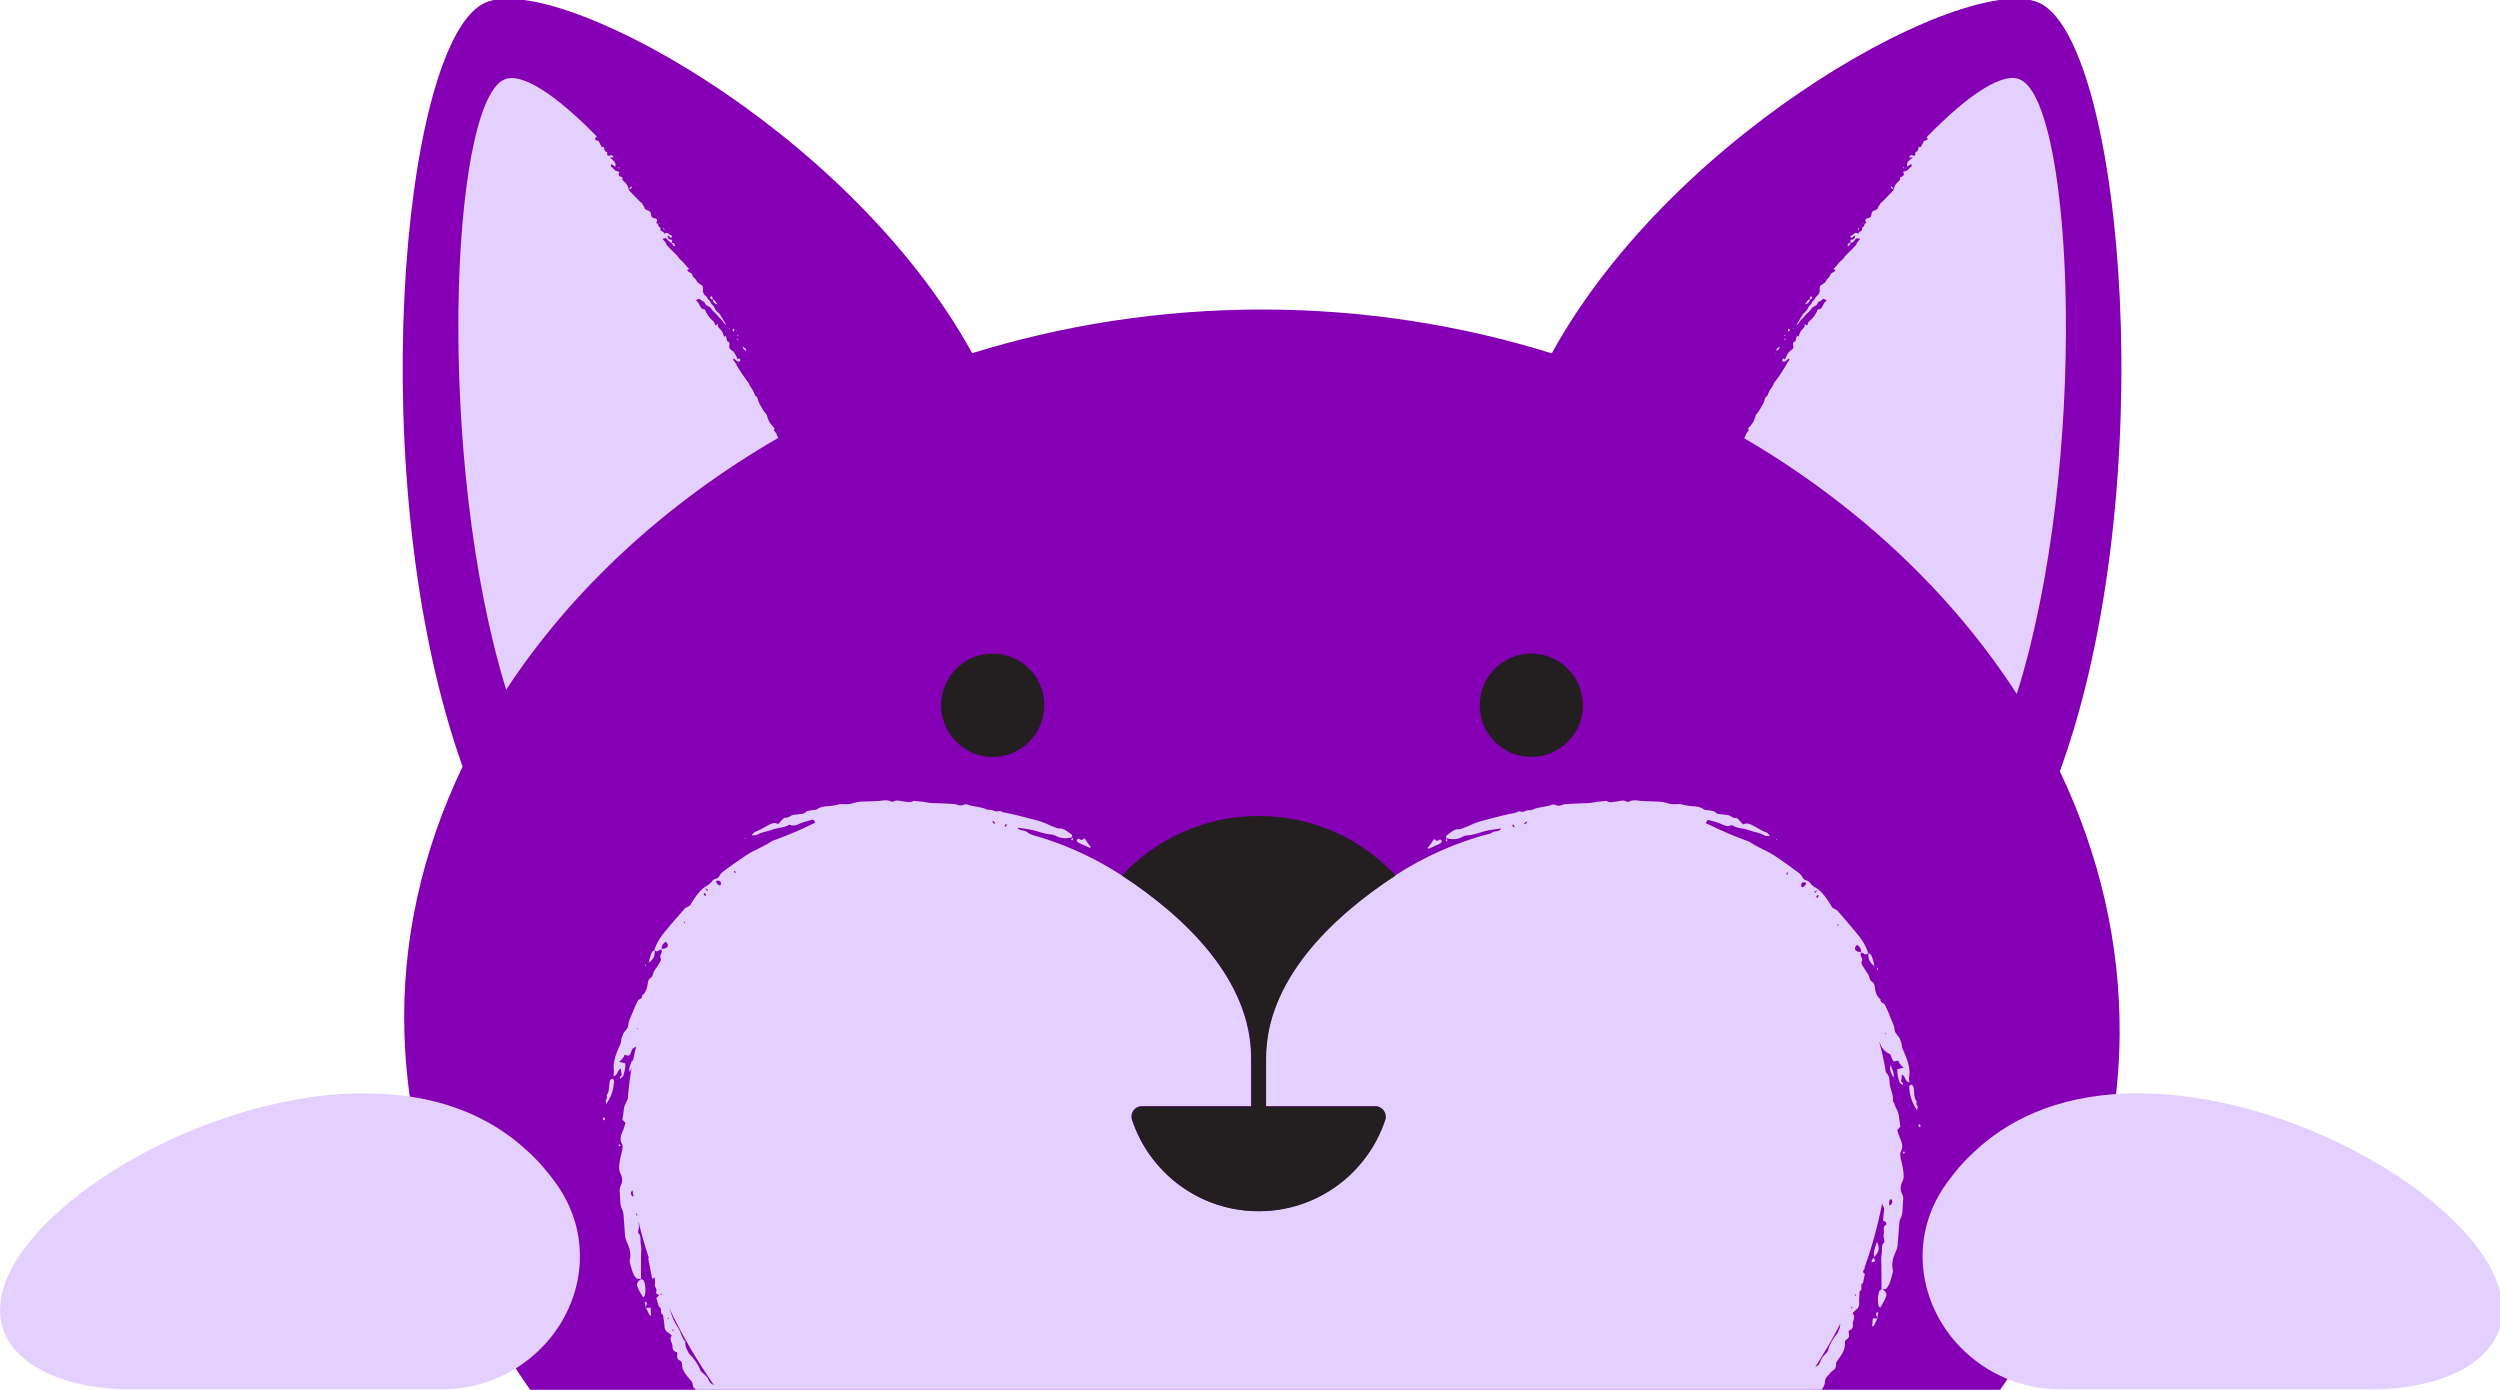
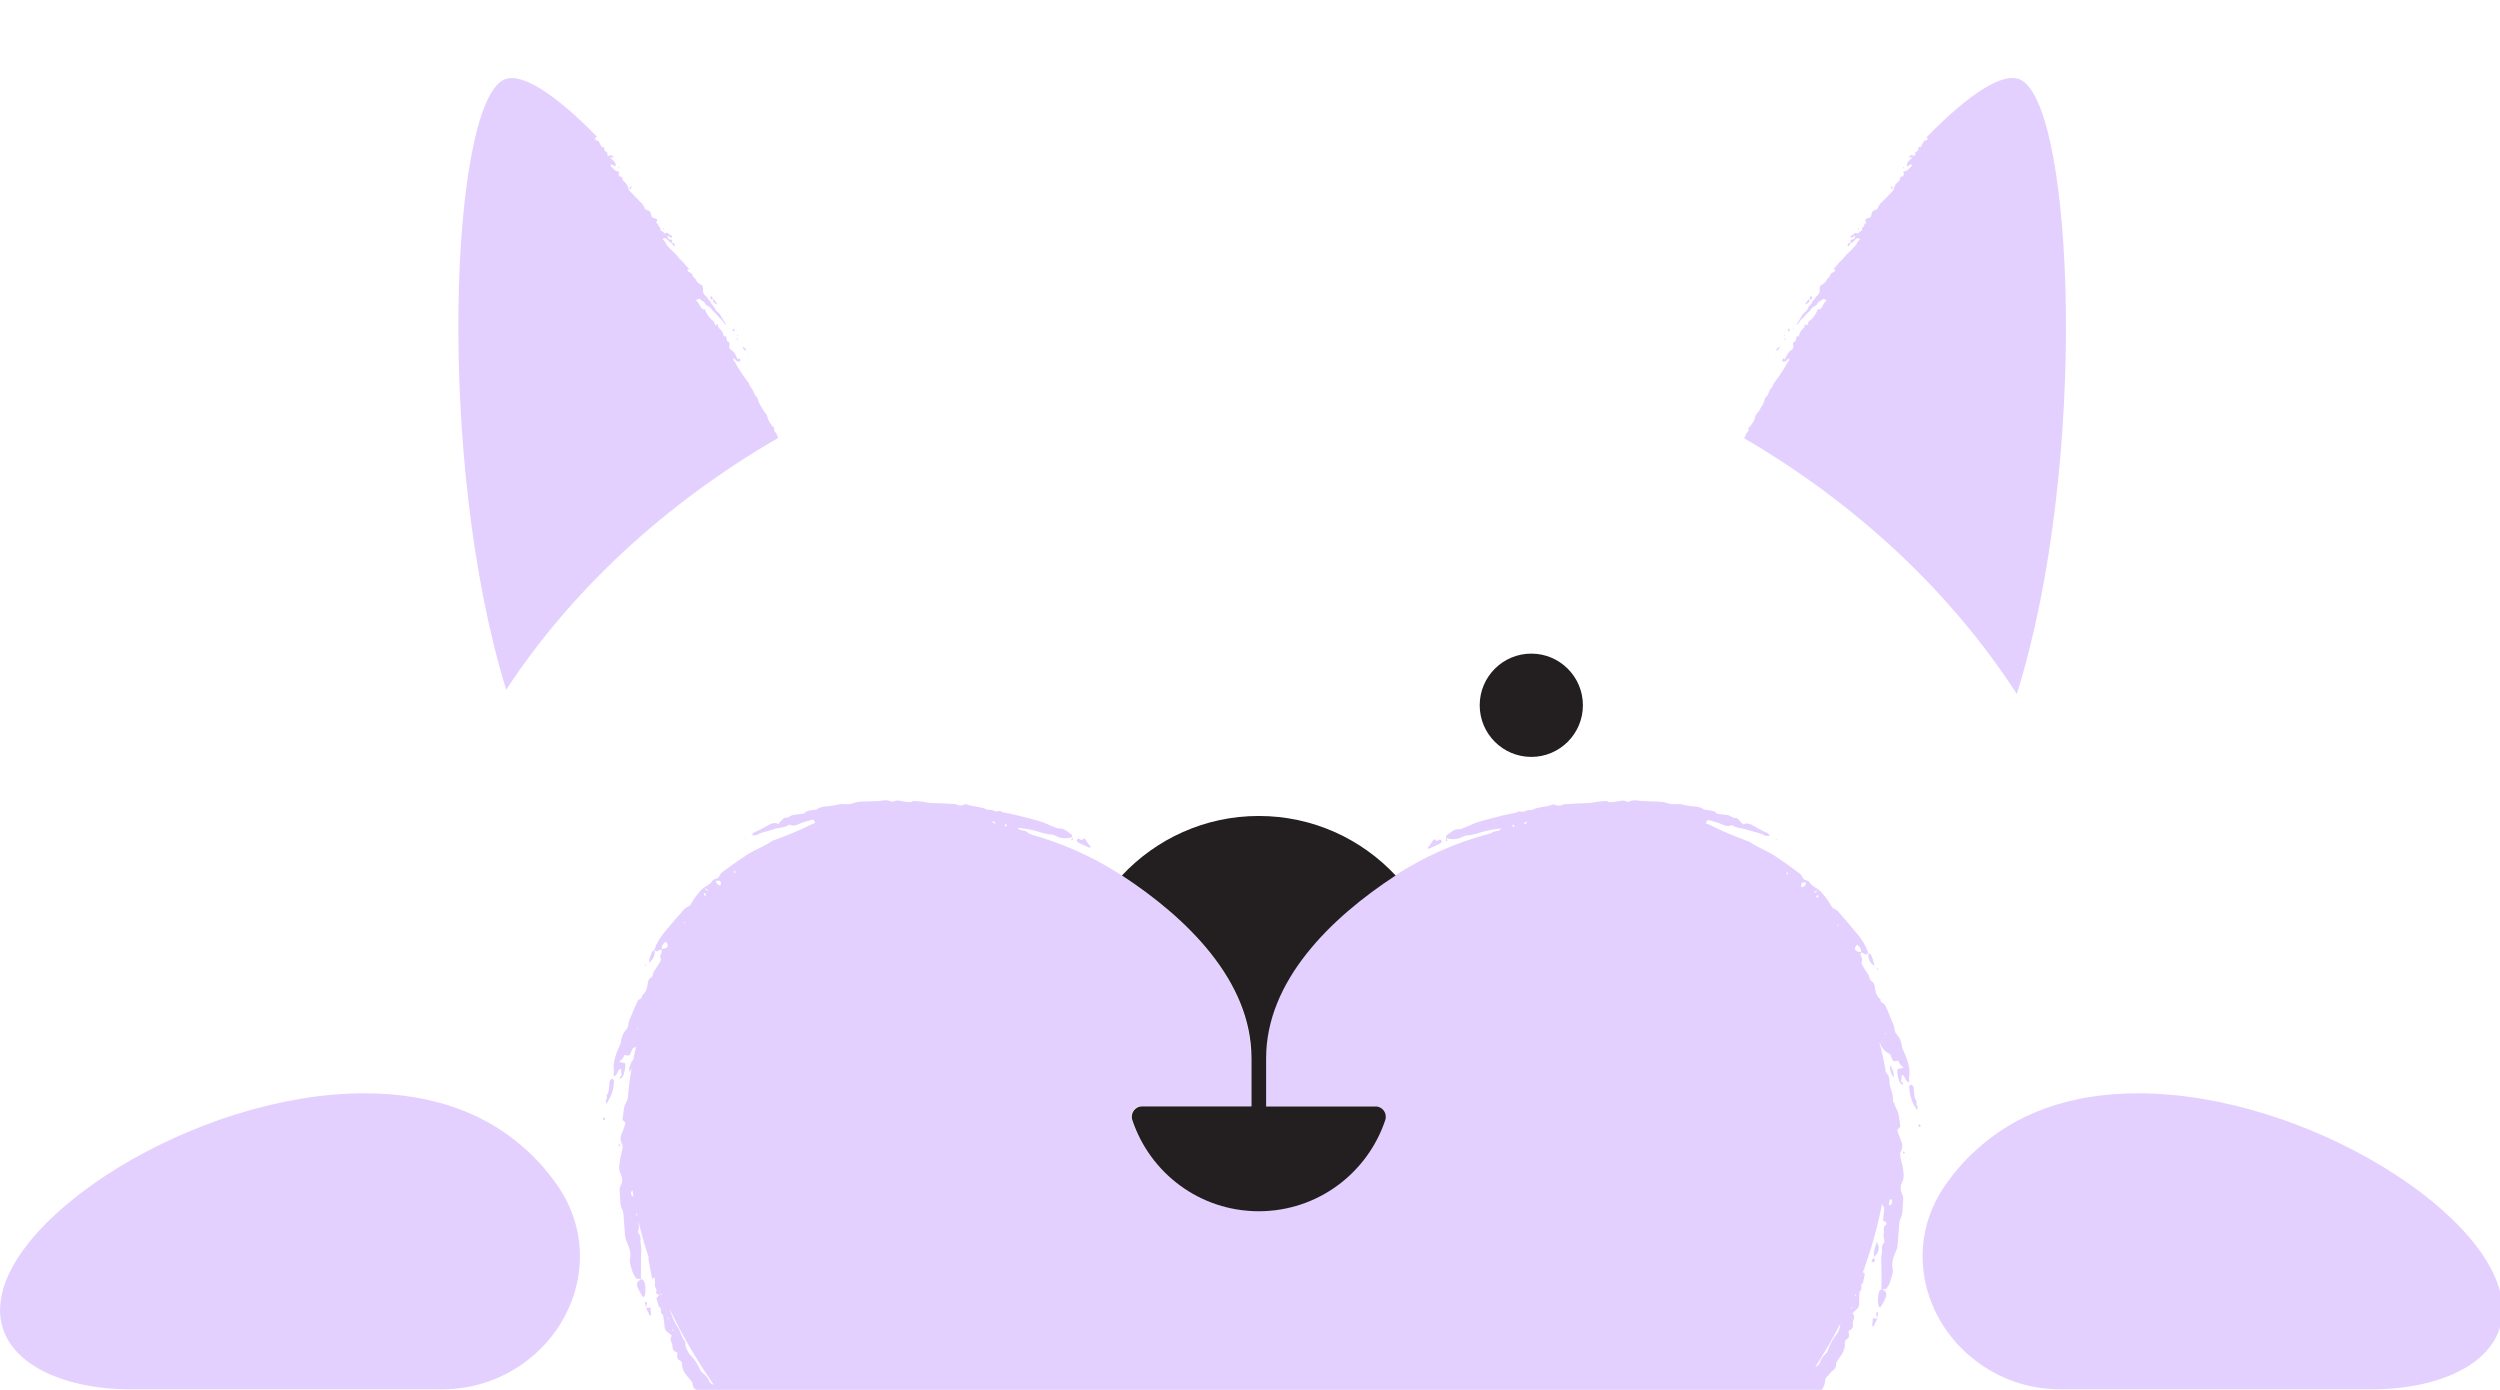
<svg xmlns="http://www.w3.org/2000/svg" width="304" height="169" viewBox="0 0 304 169" fill="none">
  <g clip-path="url(#clip0_6572_4036)">
    <path d="M51.761 139.593C51.761 139.593 51.815 139.665 51.815 139.701C51.815 139.737 51.779 139.773 51.761 139.809C51.743 139.773 51.716 139.737 51.716 139.701C51.716 139.665 51.752 139.629 51.77 139.602L51.761 139.593Z" fill="#8500B5" />
-     <path d="M98.367 50.858C98.43 50.903 98.475 50.939 98.367 50.984H98.385V50.849H98.367V50.858Z" fill="#8500B5" />
-     <path d="M96.384 54.358C96.384 54.358 96.338 54.331 96.366 54.377L96.384 54.358Z" fill="#8500B5" />
-     <path d="M96.735 54.241L96.78 54.268L96.744 54.223L96.726 54.241H96.735Z" fill="#8500B5" />
-     <path d="M248.201 0.463C240.133 -3.905 203.776 15.495 188.695 42.971C177.679 39.534 165.815 37.639 153.465 37.639C141.115 37.639 129.278 39.525 118.217 42.944C103.118 15.477 66.779 -3.905 58.72 0.463C48.741 5.868 44.071 59.042 56.25 93.222C51.364 103.418 48.813 114.445 49.183 125.823C51.175 186.92 131.19 225.422 153.952 223.798C182.015 221.795 257.27 185.26 257.747 125.823C257.837 114.652 255.25 103.816 250.481 93.791C262.913 59.638 258.243 5.904 248.21 0.463H248.201Z" fill="#8500B5" />
    <path d="M218.119 39.903L218.056 39.849C218.056 39.849 218.011 39.912 218.002 39.948C218.002 39.948 218.029 39.975 218.038 39.984L218.128 39.903H218.119ZM217.569 40.291C217.569 40.291 217.569 40.264 217.569 40.255C217.659 40.156 217.695 40.075 217.533 40.003C217.506 39.993 217.479 39.967 217.452 39.948C217.452 40.003 217.452 40.048 217.434 40.093C217.362 40.246 217.434 40.282 217.551 40.291H217.569ZM218.137 39.596L218.119 39.642H218.164L218.137 39.596ZM218.434 39.443H218.362L218.398 39.515L218.434 39.443V39.443ZM217.614 40.364C217.614 40.364 217.614 40.345 217.605 40.336L217.623 40.364H217.614ZM216.956 41.401L217.199 41.157C216.983 41.157 216.974 41.284 216.956 41.401ZM217.154 40.138C217.154 40.138 217.127 40.129 217.118 40.12L217.1 40.174L217.163 40.192C217.163 40.192 217.163 40.156 217.163 40.138H217.154ZM217.082 40.634C217.082 40.634 217.082 40.652 217.082 40.661L217.127 40.616C217.127 40.616 217.091 40.616 217.091 40.634H217.082ZM217.073 40.797C217.073 40.797 217.073 40.733 217.073 40.697C217.037 40.724 216.992 40.742 216.965 40.779C216.956 40.788 216.992 40.842 217.01 40.878C217.037 40.851 217.064 40.824 217.073 40.797ZM230.226 22.912L229.964 22.651C229.829 22.786 229.964 22.84 230.009 22.903C230.054 22.967 230.126 23.021 230.235 22.903L230.226 22.912ZM231.163 21.153V21.189H231.181L231.163 21.153ZM220.381 36.231L220.255 35.996C220.066 36.096 220.039 36.24 220.084 36.411C220.21 36.411 220.309 36.375 220.381 36.231V36.231ZM231.56 20.341C231.56 20.341 231.533 20.314 231.524 20.296L231.397 20.422L231.461 20.476C231.461 20.476 231.524 20.386 231.56 20.341V20.341ZM226.566 27.108C226.566 27.108 226.539 27.081 226.529 27.072L226.475 27.144L226.538 27.198C226.538 27.198 226.566 27.135 226.566 27.108V27.108ZM226.052 27.884C226.061 27.83 226.052 27.767 226.052 27.65C226.007 27.767 225.998 27.821 225.962 27.875C225.925 27.929 225.925 27.965 225.98 27.965C226.007 27.965 226.052 27.92 226.061 27.893L226.052 27.884ZM225.078 29.526C224.772 29.526 224.69 29.59 224.663 29.878C224.663 29.896 224.727 29.924 224.772 29.951L225.078 29.526ZM225.421 27.74C225.421 27.74 225.403 27.713 225.394 27.695L225.376 27.74L225.394 27.794C225.394 27.794 225.43 27.758 225.43 27.74H225.421ZM220.066 36.429C219.967 36.411 219.895 36.429 219.832 36.52C219.714 36.691 219.597 36.853 219.48 37.025C219.786 36.944 220.039 36.79 220.066 36.429V36.429ZM245.767 9.729C243.694 8.601 239.393 11.426 234.273 16.686C234.273 16.686 234.291 16.695 234.291 16.704C234.336 16.768 234.381 16.831 234.426 16.903C234.345 16.966 234.282 17.038 234.21 17.065C234.12 17.11 234.021 17.119 233.922 17.147C233.922 17.255 233.922 17.246 233.804 17.426C233.714 17.58 233.642 17.751 233.597 17.85C233.453 17.95 233.345 17.805 233.263 17.932C233.318 18.208 233.191 18.41 232.885 18.536C232.885 18.59 232.912 18.653 232.912 18.717C232.912 18.87 232.822 18.96 232.696 18.942C232.632 18.933 232.578 18.888 232.524 18.879C232.326 18.834 232.209 18.933 232.137 19.141H232.596C232.389 19.321 232.209 19.439 232.083 19.592C231.947 19.763 231.803 19.953 231.92 20.251C232.028 20.178 232.119 20.133 232.191 20.07C232.272 19.998 232.362 19.989 232.461 19.998V19.98L232.479 19.998C232.479 19.998 232.47 19.998 232.461 19.998C232.461 20.097 232.461 20.251 232.416 20.269C232.155 20.395 232.065 20.72 231.767 20.783C231.641 20.81 231.515 20.873 231.379 20.927C231.614 21.09 231.488 21.252 231.424 21.415C231.388 21.433 231.352 21.442 231.307 21.46C231.064 21.523 231.046 21.523 231.046 21.767C231.046 21.866 231.01 21.911 230.947 21.965C230.64 22.245 230.361 22.534 230.298 22.976C230.28 23.084 230.18 23.192 230.099 23.282C229.676 23.734 229.243 24.167 228.819 24.609C228.567 24.672 228.621 24.997 228.396 25.096C228.405 25.421 228.161 25.493 227.936 25.592C227.846 25.628 227.728 25.628 227.701 25.755L227.719 25.737C227.611 25.791 227.602 25.89 227.584 25.998C227.521 26.413 227.458 26.468 227.016 26.567C226.881 26.594 226.8 26.711 226.836 26.847C226.863 26.946 226.908 27.036 226.944 27.126C226.944 27.126 226.962 27.126 226.971 27.126L226.953 27.144C226.854 27.144 226.737 27.153 226.728 27.262C226.701 27.469 226.62 27.605 226.43 27.686C226.421 27.686 226.43 27.749 226.43 27.785C226.484 27.938 226.385 28.02 226.295 28.101C226.196 28.182 225.998 28.155 226.016 28.363C226.016 28.372 225.935 28.417 225.907 28.399C225.673 28.236 225.493 28.335 225.34 28.525L225.322 28.543L225.34 28.525L224.988 28.723C225.033 28.904 225.141 28.949 225.267 28.868C225.34 28.823 225.403 28.741 225.457 28.669L225.475 28.651V28.669C225.574 28.678 225.583 28.769 225.556 28.841C225.502 29.003 225.394 29.111 225.213 29.157V29.175C225.177 29.102 225.132 29.093 225.087 29.175C224.97 29.319 224.97 29.337 225.087 29.545C225.439 29.481 225.529 29.093 225.817 28.958L226.196 29.048C226.034 29.274 225.79 29.436 225.718 29.734C225.7 29.824 225.583 29.887 225.52 29.969C225.096 30.492 224.519 30.862 224.15 31.439C224.105 31.503 224.032 31.557 223.969 31.611C223.582 31.927 223.329 32.351 222.942 32.73L223.185 32.829C223.149 32.901 223.122 32.982 223.059 33.028C222.924 33.118 222.752 33.163 222.644 33.28C222.527 33.407 222.527 33.632 222.374 33.758C222.293 33.822 222.22 33.894 222.157 33.975C222.076 34.092 222.013 34.219 221.941 34.336C221.734 34.489 221.517 34.643 221.319 34.778C221.301 34.977 221.247 35.148 221.274 35.301C221.301 35.437 221.256 35.536 221.202 35.653C221.139 35.807 221.049 35.915 220.904 36.023C220.751 36.132 220.697 36.393 220.544 36.502C220.345 36.637 220.345 36.853 220.201 36.998C220.057 37.151 219.913 37.296 219.841 37.494C219.75 37.711 219.588 37.873 219.417 38.026C219.354 38.081 219.273 38.117 219.237 38.189C218.975 38.613 218.714 39.046 218.461 39.479C218.588 39.47 218.66 39.389 218.723 39.29C218.84 39.127 218.939 38.92 219.101 38.803C219.345 38.631 219.471 38.36 219.687 38.171C219.904 37.981 220.111 37.783 220.273 37.53C220.372 37.368 220.58 37.269 220.76 37.169C220.832 37.133 220.895 37.124 220.931 37.034C220.985 36.908 221.076 36.79 221.157 36.673C221.418 36.673 221.508 36.402 221.761 36.339L222.13 36.529C221.887 36.7 221.752 36.953 221.625 37.214C221.562 37.341 221.481 37.476 221.373 37.557C221.283 37.62 221.148 37.611 221.04 37.629C220.823 38.207 220.49 38.676 220.03 39.046C219.922 39.127 219.868 39.227 219.841 39.353C219.823 39.425 219.786 39.497 219.75 39.587L219.435 39.398C219.516 39.669 219.408 39.813 219.246 39.967C219.02 40.174 218.831 40.427 218.777 40.752C218.768 40.824 218.696 40.887 218.651 40.968L218.506 40.797C218.443 41.04 218.389 41.266 218.326 41.491C218.047 41.627 217.975 41.699 218.056 41.997C218.128 42.276 218.011 42.466 217.821 42.574C217.47 42.782 217.325 43.107 217.172 43.44C217.127 43.531 217.091 43.621 217.046 43.711L216.893 43.576C216.749 43.657 216.694 43.774 216.739 43.937C216.965 44.036 217.145 43.955 217.289 43.783C217.371 43.684 217.443 43.603 217.578 43.621C217.578 43.621 217.578 43.612 217.578 43.603H217.596C217.596 43.603 217.596 43.621 217.578 43.621C217.578 43.702 217.596 43.801 217.551 43.837C217.298 44.09 217.19 44.433 217.001 44.722C216.64 45.281 216.289 45.832 215.883 46.355C215.82 46.436 215.748 46.517 215.703 46.608C215.604 46.806 215.541 47.023 215.378 47.203C215.216 47.384 215.135 47.627 215.027 47.844C214.973 47.952 214.955 48.133 214.864 48.169C214.594 48.304 214.621 48.566 214.531 48.773C214.468 48.908 214.441 49.053 214.36 49.17C214.098 49.558 213.936 50.009 213.593 50.343C213.521 50.406 213.476 50.515 213.458 50.614C213.332 51.209 212.998 51.67 212.584 52.067C212.566 52.193 212.71 52.31 212.584 52.428C212.485 52.518 212.412 52.635 212.331 52.743C212.295 52.951 212.196 53.122 212.088 53.285C225.844 61.334 237.266 72.044 245.244 84.388C254.015 56.443 252.203 13.212 245.785 9.738L245.767 9.729ZM216.92 41.455L216.848 41.482L216.893 41.528L216.911 41.455H216.92ZM216.226 44.623C216.226 44.623 216.262 44.586 216.271 44.568C216.271 44.568 216.253 44.55 216.235 44.532L216.208 44.577L216.226 44.623V44.623ZM215.901 42.926C215.901 42.926 215.874 42.908 215.865 42.89C215.856 42.917 215.838 42.953 215.838 42.98C215.838 42.989 215.865 43.007 215.874 43.016C215.883 42.989 215.901 42.953 215.901 42.926ZM216.099 42.637C216.226 42.493 216.415 42.376 216.424 42.132C216.108 42.349 216.099 42.349 216 42.538C215.991 42.556 216.018 42.61 216.045 42.637C216.045 42.646 216.09 42.655 216.099 42.637V42.637Z" fill="#E3D0FF" />
    <path d="M88.595 39.605L88.568 39.642H88.613L88.595 39.605V39.605ZM88.739 39.948C88.739 39.948 88.703 39.885 88.685 39.849L88.622 39.903L88.712 39.984C88.712 39.984 88.748 39.957 88.748 39.948H88.739ZM89.127 40.336C89.127 40.336 89.127 40.354 89.118 40.363L89.136 40.336H89.127ZM88.37 39.461H88.298L88.334 39.515L88.37 39.461ZM89.163 40.291C89.289 40.291 89.361 40.246 89.28 40.093C89.262 40.057 89.262 40.002 89.262 39.948C89.235 39.966 89.208 39.984 89.181 40.002C89.019 40.066 89.064 40.156 89.145 40.255C89.145 40.255 89.145 40.282 89.145 40.291H89.163ZM81.96 29.96C82.005 29.924 82.068 29.905 82.068 29.887C82.032 29.599 81.96 29.535 81.654 29.535L81.96 29.96ZM86.648 36.411C86.693 36.249 86.666 36.104 86.477 35.996L86.35 36.231C86.422 36.375 86.522 36.42 86.648 36.411ZM87.252 37.025C87.135 36.853 87.017 36.691 86.9 36.52C86.837 36.429 86.765 36.402 86.666 36.429C86.702 36.79 86.945 36.944 87.252 37.025V37.025ZM89.875 41.482L89.803 41.455L89.821 41.527L89.866 41.482H89.875ZM89.776 40.788C89.776 40.788 89.704 40.733 89.668 40.706C89.668 40.742 89.65 40.779 89.668 40.806C89.668 40.842 89.713 40.86 89.731 40.887C89.749 40.851 89.785 40.806 89.776 40.788ZM90.686 42.637C90.686 42.637 90.741 42.556 90.731 42.538C90.632 42.358 90.632 42.358 90.308 42.132C90.308 42.385 90.497 42.493 90.632 42.637C90.632 42.637 90.677 42.637 90.686 42.637ZM80.761 27.965C80.815 27.965 80.815 27.929 80.779 27.875C80.743 27.83 80.734 27.767 80.689 27.65C80.689 27.767 80.671 27.83 80.689 27.884C80.689 27.911 80.743 27.965 80.77 27.956L80.761 27.965ZM90.894 42.98C90.894 42.98 90.876 42.917 90.867 42.89C90.858 42.899 90.831 42.917 90.831 42.926C90.831 42.962 90.849 42.989 90.858 43.016C90.867 43.007 90.894 42.989 90.894 42.98ZM89.533 41.166L89.776 41.41C89.758 41.302 89.749 41.175 89.533 41.166ZM89.614 40.129C89.614 40.129 89.578 40.129 89.578 40.147C89.578 40.165 89.578 40.183 89.578 40.201L89.641 40.183L89.623 40.129H89.614ZM89.659 40.67C89.659 40.67 89.659 40.652 89.659 40.643C89.659 40.643 89.632 40.634 89.623 40.625L89.668 40.67H89.659ZM81.365 27.758L81.347 27.713C81.347 27.713 81.311 27.74 81.32 27.758C81.32 27.776 81.347 27.794 81.356 27.812L81.374 27.758H81.365ZM94.419 52.734C94.337 52.626 94.265 52.509 94.166 52.419C94.04 52.292 94.184 52.184 94.166 52.058C93.751 51.661 93.418 51.2 93.292 50.605C93.274 50.506 93.22 50.397 93.156 50.334C92.814 50 92.652 49.549 92.39 49.161C92.309 49.044 92.282 48.89 92.219 48.764C92.12 48.557 92.156 48.286 91.885 48.16C91.795 48.114 91.786 47.943 91.723 47.835C91.615 47.618 91.534 47.365 91.372 47.194C91.209 47.014 91.146 46.806 91.047 46.599C91.002 46.508 90.93 46.427 90.867 46.346C90.461 45.822 90.1 45.272 89.749 44.713C89.56 44.424 89.451 44.081 89.199 43.828C89.154 43.783 89.172 43.684 89.172 43.612C89.172 43.612 89.172 43.612 89.154 43.612H89.172C89.307 43.594 89.379 43.675 89.46 43.774C89.605 43.946 89.785 44.027 90.01 43.928C90.055 43.765 90.001 43.648 89.857 43.567L89.704 43.702C89.659 43.612 89.614 43.522 89.578 43.431C89.424 43.097 89.28 42.764 88.929 42.565C88.739 42.457 88.622 42.267 88.694 41.988C88.766 41.69 88.694 41.618 88.424 41.482L88.243 40.788L88.099 40.959C88.045 40.869 87.982 40.815 87.973 40.742C87.919 40.418 87.73 40.174 87.504 39.957C87.342 39.804 87.225 39.651 87.315 39.389L86.999 39.578C86.963 39.488 86.918 39.416 86.909 39.344C86.882 39.218 86.828 39.127 86.72 39.037C86.26 38.667 85.927 38.198 85.71 37.62C85.611 37.602 85.467 37.62 85.377 37.548C85.269 37.467 85.188 37.332 85.124 37.205C84.998 36.944 84.863 36.7 84.62 36.52L84.989 36.33C85.242 36.393 85.332 36.673 85.593 36.664C85.665 36.781 85.755 36.898 85.819 37.025C85.855 37.115 85.918 37.115 85.99 37.16C86.17 37.25 86.377 37.359 86.477 37.521C86.639 37.774 86.846 37.963 87.062 38.162C87.279 38.36 87.405 38.622 87.648 38.793C87.811 38.911 87.901 39.109 88.027 39.281C88.099 39.371 88.162 39.461 88.288 39.47C88.027 39.037 87.775 38.604 87.513 38.18C87.468 38.117 87.387 38.072 87.333 38.017C87.162 37.864 86.999 37.711 86.909 37.485C86.828 37.286 86.693 37.142 86.549 36.989C86.413 36.844 86.404 36.628 86.206 36.492C86.053 36.384 85.999 36.123 85.846 36.014C85.701 35.915 85.611 35.807 85.548 35.644C85.503 35.527 85.458 35.437 85.476 35.292C85.503 35.139 85.458 34.968 85.431 34.769L84.809 34.327C84.737 34.209 84.674 34.083 84.593 33.966C84.538 33.885 84.457 33.812 84.376 33.749C84.214 33.623 84.223 33.407 84.106 33.271C83.998 33.154 83.817 33.118 83.691 33.019C83.628 32.973 83.601 32.892 83.565 32.82L83.808 32.721C83.412 32.351 83.159 31.918 82.781 31.602C82.717 31.548 82.645 31.503 82.6 31.43C82.231 30.862 81.654 30.483 81.23 29.96C81.167 29.878 81.05 29.815 81.032 29.725C80.969 29.427 80.716 29.265 80.554 29.039L80.933 28.949C81.221 29.084 81.32 29.472 81.663 29.535C81.78 29.328 81.78 29.31 81.663 29.166C81.618 29.093 81.573 29.102 81.519 29.166V29.148C81.356 29.111 81.248 28.994 81.194 28.832C81.167 28.759 81.176 28.669 81.284 28.66V28.642V28.66C81.347 28.732 81.401 28.814 81.473 28.859C81.6 28.94 81.699 28.895 81.753 28.714L81.401 28.516L81.419 28.534L81.401 28.516C81.248 28.326 81.068 28.236 80.833 28.398C80.815 28.408 80.725 28.372 80.725 28.362C80.743 28.155 80.545 28.182 80.446 28.101C80.356 28.02 80.256 27.938 80.311 27.785C80.32 27.758 80.32 27.695 80.311 27.686C80.121 27.605 80.04 27.46 80.013 27.262C79.995 27.162 79.887 27.135 79.788 27.135H79.761C79.761 27.135 79.779 27.135 79.788 27.135C79.824 27.045 79.869 26.955 79.896 26.856C79.932 26.72 79.851 26.612 79.716 26.576C79.274 26.477 79.211 26.422 79.148 26.007C79.13 25.899 79.121 25.8 79.012 25.746L79.03 25.764C79.003 25.637 78.886 25.637 78.796 25.601C78.571 25.502 78.318 25.43 78.336 25.105C78.12 25.015 78.165 24.681 77.913 24.618C77.489 24.176 77.056 23.733 76.632 23.291C76.551 23.201 76.452 23.093 76.434 22.985C76.371 22.542 76.092 22.245 75.785 21.974C75.722 21.92 75.686 21.875 75.686 21.775C75.686 21.532 75.668 21.532 75.424 21.469C75.388 21.46 75.352 21.442 75.307 21.424C75.253 21.261 75.127 21.09 75.352 20.936C75.217 20.882 75.1 20.819 74.965 20.792C74.667 20.72 74.577 20.395 74.316 20.278C74.271 20.259 74.28 20.106 74.271 20.007C74.271 20.007 74.262 20.007 74.253 20.007L74.271 19.989V20.007C74.37 19.998 74.46 20.007 74.541 20.079C74.613 20.142 74.703 20.187 74.811 20.259C74.938 19.962 74.793 19.772 74.658 19.601C74.532 19.447 74.361 19.33 74.144 19.15H74.604C74.532 18.933 74.415 18.843 74.217 18.888C74.153 18.897 74.099 18.942 74.045 18.951C73.919 18.969 73.829 18.879 73.829 18.726C73.829 18.662 73.847 18.608 73.856 18.545C73.549 18.425 73.423 18.223 73.477 17.941C73.396 17.814 73.288 17.959 73.144 17.859C73.099 17.76 73.027 17.589 72.936 17.435C72.828 17.255 72.819 17.264 72.819 17.155C72.729 17.128 72.621 17.119 72.531 17.074C72.459 17.038 72.396 16.975 72.314 16.912C72.359 16.84 72.405 16.776 72.45 16.713C72.495 16.659 72.549 16.632 72.594 16.623C67.51 11.408 63.237 8.619 61.172 9.738C54.79 13.194 52.96 55.911 61.551 83.874C69.511 71.728 80.933 61.18 94.644 53.24C94.545 53.086 94.455 52.924 94.428 52.743L94.419 52.734ZM80.256 27.153L80.202 27.081C80.202 27.081 80.166 27.108 80.166 27.117C80.166 27.153 80.184 27.18 80.193 27.207L80.256 27.153V27.153ZM75.569 21.153L75.551 21.18H75.587V21.153H75.569ZM76.723 22.912C76.768 22.849 76.903 22.795 76.768 22.66C76.678 22.75 76.587 22.831 76.506 22.921C76.606 23.03 76.678 22.985 76.732 22.921L76.723 22.912ZM75.325 20.431L75.199 20.305C75.199 20.305 75.154 20.341 75.163 20.35C75.19 20.395 75.226 20.44 75.262 20.485L75.325 20.431Z" fill="#E3D0FF" />
    <path d="M78.561 159.047C78.634 159.209 78.697 159.372 78.796 159.516C78.904 159.67 78.877 159.949 79.183 159.976C79.156 159.643 79.129 159.327 79.102 159.002L78.561 159.047V159.047ZM98.628 181.993C98.412 181.777 98.124 181.768 97.844 181.93C97.79 181.966 97.682 181.903 97.592 181.885C97.664 181.713 97.718 181.578 97.772 181.452C97.555 181.298 97.366 181.046 97.186 180.748C97.105 180.604 96.988 180.558 96.825 180.649C96.861 180.847 96.897 181.055 96.933 181.235C96.681 181.389 96.483 181.524 96.221 181.686C96.357 181.84 96.42 181.975 96.528 182.038C96.897 182.255 97.249 182.48 97.492 182.85C97.546 182.941 97.637 183.013 97.727 183.067C98.349 183.464 98.971 183.879 99.62 184.249C99.863 184.384 100.161 184.393 100.404 184.105C100.035 183.184 99.268 182.652 98.619 182.002L98.628 181.993ZM228.35 118.532H228.413L228.368 118.451L228.35 118.532V118.532ZM78.543 158.975C78.543 158.975 78.525 159.02 78.516 159.047H78.561V159.02L78.543 158.975V158.975ZM100.675 184.439C100.675 184.439 100.675 184.502 100.675 184.538H100.747V184.429C100.747 184.429 100.666 184.429 100.666 184.448L100.675 184.439ZM205.868 186.369H205.94C205.94 186.369 205.949 186.315 205.94 186.288C205.94 186.288 205.895 186.279 205.868 186.27V186.369ZM227.872 152.956C227.719 153.092 227.539 153.209 227.602 153.48C228.044 153.443 228.062 153.407 227.872 152.956ZM227.656 161.294C227.963 161.276 227.936 160.987 228.044 160.825C228.143 160.68 228.206 160.509 228.278 160.346C228.116 160.328 227.954 160.319 227.737 160.301C227.71 160.626 227.683 160.951 227.656 161.294V161.294ZM227.89 152.875C227.89 152.875 227.872 152.902 227.854 152.911C227.854 152.929 227.854 152.938 227.872 152.947L227.89 152.929V152.875V152.875ZM209.816 182.399C209.663 182.3 209.537 182.354 209.455 182.498C209.275 182.814 209.077 183.067 208.86 183.22C208.914 183.356 208.969 183.491 209.05 183.662C208.96 183.681 208.851 183.744 208.797 183.708C208.509 183.545 208.22 183.545 208.004 183.771C207.355 184.438 206.58 184.98 206.201 185.918C206.453 186.216 206.751 186.207 206.994 186.072C207.643 185.693 208.274 185.278 208.905 184.872C208.996 184.817 209.086 184.736 209.14 184.646C209.392 184.258 209.753 184.032 210.122 183.816C210.231 183.753 210.303 183.617 210.429 183.455C210.168 183.284 209.96 183.157 209.708 182.995C209.744 182.805 209.78 182.598 209.816 182.399V182.399ZM228.431 151.549C228.404 151.377 228.305 151.215 228.233 151.007C227.836 152.207 227.818 152.252 227.881 152.875C228.224 152.514 228.531 152.126 228.431 151.549V151.549ZM78.399 158.271L78.516 158.966C78.552 158.857 78.579 158.74 78.625 158.641C78.706 158.451 78.697 158.325 78.399 158.28V158.271ZM131.199 102.498C131.631 102.706 132.064 102.895 132.506 103.094C132.524 103.094 132.56 103.048 132.641 102.985C132.515 102.832 132.388 102.687 132.271 102.525C132.145 102.354 132.037 102.173 131.884 101.93C131.658 102.092 131.532 102.227 131.343 102.074C131.226 101.975 131.09 101.957 130.973 102.092C130.883 102.2 130.973 102.39 131.199 102.498V102.498ZM75.451 139.349C75.424 139.286 75.415 139.205 75.37 139.169C75.343 139.142 75.262 139.169 75.208 139.187C75.226 139.25 75.226 139.34 75.262 139.367C75.307 139.394 75.388 139.367 75.451 139.358V139.349ZM216.099 102.029C216.099 102.029 216.036 102.029 216.009 102.038C215.991 102.038 215.982 102.074 215.964 102.092C215.991 102.092 216.027 102.119 216.054 102.11C216.081 102.101 216.09 102.056 216.099 102.029ZM228.368 117.892C228.368 117.838 228.368 117.774 228.35 117.72C228.35 117.72 228.296 117.72 228.26 117.72C228.26 117.774 228.26 117.838 228.278 117.892C228.278 117.892 228.332 117.892 228.359 117.892H228.368ZM175.055 102.606C175.281 102.498 175.371 102.299 175.281 102.191C175.163 102.047 175.028 102.074 174.911 102.173C174.722 102.336 174.595 102.191 174.37 102.029C174.208 102.272 174.1 102.462 173.973 102.633C173.856 102.796 173.73 102.949 173.604 103.103C173.685 103.175 173.721 103.22 173.739 103.211C174.181 103.012 174.622 102.814 175.055 102.606V102.606ZM90.704 101.993C90.704 101.993 90.677 101.948 90.659 101.939C90.632 101.93 90.596 101.93 90.569 101.93C90.587 101.957 90.596 102.002 90.614 102.011C90.641 102.02 90.668 102.011 90.704 101.993ZM73.315 136.056C73.315 136.119 73.342 136.182 73.351 136.245C73.432 136.2 73.504 136.155 73.585 136.11C73.549 136.02 73.54 135.92 73.504 135.902C73.378 135.839 73.324 135.947 73.315 136.056ZM74.487 131.192C74.415 131.174 74.288 131.237 74.225 131.309C74.162 131.382 74.126 131.508 74.117 131.616C74.09 131.869 74.081 132.13 74.054 132.383C74.027 132.636 73.991 132.87 73.82 133.096C73.694 133.249 73.937 133.538 73.675 133.737C73.612 133.782 73.703 134.07 73.721 134.242C74.171 133.592 74.478 132.934 74.586 132.203C74.622 131.95 74.667 131.688 74.667 131.436C74.667 131.354 74.568 131.228 74.487 131.201V131.192ZM78.462 118L78.417 118.072H78.471L78.453 118H78.462ZM78.507 117.459C78.516 117.404 78.525 117.35 78.525 117.296C78.498 117.296 78.444 117.296 78.444 117.296C78.435 117.35 78.426 117.404 78.426 117.459C78.453 117.459 78.507 117.459 78.507 117.459ZM130.333 102.209C130.378 102.182 130.468 102.146 130.468 102.119C130.468 102.029 130.432 101.948 130.405 101.857C130.36 101.921 130.306 101.984 130.27 102.065C130.252 102.092 130.315 102.164 130.342 102.209H130.333ZM227.927 117.477C227.827 116.863 227.692 116.475 227.521 116.114C227.476 116.015 227.314 115.961 227.205 115.898C227.151 116.484 227.268 116.998 227.927 117.477V117.477ZM233.335 136.723C233.335 136.723 233.29 136.841 233.254 136.94C233.326 136.985 233.408 137.03 233.489 137.075C233.507 137.012 233.534 136.949 233.525 136.886C233.516 136.768 233.462 136.669 233.335 136.732V136.723ZM227.205 115.898C227.205 115.898 227.205 115.871 227.205 115.862L227.178 115.889C227.178 115.889 227.196 115.898 227.196 115.907L227.205 115.898ZM175.857 101.957V101.93C175.857 101.93 175.83 101.911 175.821 101.911C175.83 101.93 175.839 101.939 175.848 101.957H175.857ZM175.93 102.318C175.957 102.263 176.011 102.2 176.002 102.164C175.966 102.092 175.912 102.02 175.866 101.957C175.839 102.047 175.803 102.128 175.803 102.218C175.803 102.245 175.894 102.281 175.939 102.309L175.93 102.318ZM76.389 130.948V131.03L76.443 130.957H76.389V130.948ZM232.163 130.903C232.163 130.714 232.209 130.524 232.2 130.344C232.172 129.523 231.893 128.774 231.578 128.043C231.442 127.727 231.271 127.456 231.253 127.095C231.253 126.879 231.127 126.662 231.064 126.437C230.928 125.959 230.397 125.706 230.37 125.183C230.352 124.695 230.099 124.316 229.946 123.892C229.739 123.324 229.486 122.773 229.234 122.232C229.107 121.943 228.612 121.979 228.666 121.519C228.188 121.149 228.044 120.599 227.972 120.021C227.936 119.742 227.863 119.489 227.62 119.354C227.287 119.164 227.359 118.749 227.169 118.478C226.917 118.117 226.674 117.738 226.448 117.359C226.376 117.242 226.322 117.035 226.376 116.935C226.547 116.637 226.358 116.448 226.268 116.213C226.223 116.096 226.268 115.943 226.295 115.807C226.421 115.852 226.556 115.88 226.655 115.961C226.881 116.15 227.025 116.024 227.169 115.88C226.908 115.031 226.448 114.3 225.907 113.642C225.105 112.658 224.276 111.711 223.446 110.754C223.338 110.628 223.149 110.574 223.005 110.484C222.923 110.429 222.815 110.384 222.77 110.303C222.205 109.311 221.655 108.598 221.12 108.165C220.778 107.912 220.372 107.759 220.111 107.371C220.012 107.226 219.84 107.091 219.678 107.064C219.39 107.01 219.245 106.847 219.128 106.586C219.056 106.423 218.912 106.279 218.768 106.17C217.812 105.449 216.838 104.745 215.838 104.086C214.855 103.436 213.755 103.066 212.791 102.399C212.647 102.299 212.457 102.254 212.286 102.191C210.799 101.641 209.338 101.027 207.914 100.314C207.752 100.233 207.58 100.179 207.418 100.116C207.625 99.683 207.625 99.674 207.905 99.755C208.419 99.908 208.942 100.026 209.428 100.251C209.78 100.414 210.086 100.531 210.447 100.378C210.51 100.35 210.6 100.323 210.645 100.35C211.24 100.766 211.952 100.684 212.583 100.928C213.251 101.181 213.981 101.226 214.603 101.614C214.657 101.65 214.747 101.641 214.81 101.641C214.909 101.641 215.008 101.641 215.225 101.659C215.072 101.478 214.999 101.325 214.891 101.28C214.323 101.045 213.791 100.757 213.26 100.441C212.854 100.206 212.412 99.999 211.961 100.26C211.754 100.035 211.619 99.863 211.466 99.71C211.357 99.611 211.213 99.448 211.114 99.466C210.69 99.547 210.42 99.123 210.032 99.105C209.681 99.087 209.329 98.997 208.978 98.979C208.788 98.97 208.707 98.889 208.572 98.753C208.383 98.582 208.049 98.591 207.77 98.528C207.562 98.483 207.31 98.519 207.148 98.401C206.733 98.095 206.291 98.068 205.822 98.04C205.399 98.022 204.975 97.914 204.551 97.833C204.479 97.824 204.416 97.77 204.344 97.77C203.965 97.77 203.587 97.815 203.208 97.77C202.866 97.734 202.523 97.562 202.18 97.517C201.793 97.463 201.396 97.472 201.009 97.454C200.441 97.427 199.864 97.436 199.305 97.364C198.908 97.31 198.53 97.264 198.151 97.445C198.061 97.49 197.917 97.535 197.844 97.49C197.349 97.201 196.88 97.454 196.402 97.49C196.059 97.517 195.699 97.653 195.365 97.391C194.833 97.445 194.302 97.454 193.788 97.571C193.508 97.635 193.238 97.653 192.949 97.662C192.066 97.68 191.183 97.734 190.299 97.788C190.128 97.797 189.966 97.905 189.794 97.941C189.668 97.968 189.524 97.977 189.398 97.959C189.19 97.932 188.956 97.77 188.794 97.833C188.009 98.158 187.135 98.077 186.369 98.456C186.134 98.573 185.801 98.456 185.575 98.582C185.296 98.735 185.062 98.744 184.764 98.663C184.62 98.627 184.449 98.808 184.277 98.835C183.232 99.024 182.195 99.286 181.167 99.565C180.545 99.728 179.923 99.872 179.328 100.107C179.031 100.224 178.751 100.369 178.454 100.495C178.264 100.576 178.075 100.648 177.886 100.711C177.76 100.757 177.624 100.838 177.498 100.829C176.822 100.766 176.389 101.253 175.894 101.596C175.839 101.632 175.857 101.803 175.848 101.911C176.543 102.11 177.21 102.11 177.859 101.749C178.012 101.668 178.192 101.587 178.364 101.587C179.157 101.569 179.878 101.244 180.626 101.054C181.257 100.892 181.915 100.838 182.555 100.738C182.42 100.982 182.186 101.036 181.951 101.072C181.717 101.108 181.492 101.172 181.311 101.325C177.092 102.417 173.171 104.167 169.664 106.45C169.43 106.604 169.196 106.757 168.97 106.91C168.817 107.01 168.673 107.109 168.519 107.208C168.204 107.425 167.879 107.65 167.564 107.876C167.402 107.993 167.23 108.11 167.068 108.237C166.771 108.453 166.482 108.67 166.194 108.896C166.004 109.04 165.815 109.184 165.626 109.329C165.355 109.536 165.094 109.753 164.832 109.969C164.625 110.141 164.418 110.312 164.219 110.484C163.976 110.682 163.742 110.89 163.507 111.097C163.291 111.287 163.066 111.485 162.858 111.684C162.642 111.882 162.426 112.081 162.218 112.279C161.993 112.496 161.767 112.721 161.542 112.938C161.353 113.127 161.163 113.317 160.974 113.515C160.74 113.759 160.514 114.003 160.289 114.255C160.127 114.436 159.955 114.625 159.793 114.806C159.559 115.076 159.333 115.347 159.108 115.618C158.964 115.789 158.82 115.97 158.684 116.15C158.459 116.448 158.234 116.746 158.026 117.044C157.909 117.215 157.783 117.377 157.666 117.549C157.449 117.874 157.242 118.199 157.035 118.523C156.936 118.677 156.836 118.83 156.746 118.993C156.539 119.344 156.35 119.696 156.16 120.057C156.088 120.202 156.007 120.337 155.935 120.481C155.746 120.869 155.565 121.257 155.403 121.654C155.349 121.772 155.295 121.898 155.241 122.015C155.07 122.448 154.916 122.891 154.772 123.333C154.745 123.423 154.709 123.504 154.682 123.594C154.529 124.1 154.393 124.623 154.285 125.137C154.285 125.165 154.267 125.192 154.267 125.219C154.042 126.338 153.916 127.483 153.916 128.657V134.513H167.221C168.078 134.513 168.673 135.361 168.402 136.173C166.257 142.625 160.19 147.263 153.023 147.263C145.856 147.263 139.79 142.616 137.644 136.173C137.374 135.352 137.969 134.513 138.825 134.513H152.122V128.648C152.122 119.236 144.27 111.584 136.373 106.432C133.497 104.555 130.342 103.048 126.971 101.957C126.826 101.902 126.682 101.848 126.529 101.821C126.204 101.722 125.88 101.632 125.555 101.533L125.068 101.325C124.87 101.09 124.6 101.009 124.32 100.973C124.086 100.937 123.852 100.883 123.725 100.648C124.365 100.747 125.014 100.802 125.636 100.955C126.385 101.145 127.097 101.451 127.881 101.478C128.052 101.478 128.224 101.56 128.377 101.641C129.017 101.993 129.684 102.002 130.369 101.803C130.36 101.695 130.378 101.533 130.324 101.496C129.837 101.163 129.405 100.675 128.728 100.738C128.602 100.747 128.476 100.675 128.35 100.63C128.161 100.567 127.971 100.495 127.791 100.414C127.502 100.287 127.223 100.143 126.926 100.035C126.331 99.8 125.718 99.665 125.105 99.502C124.086 99.232 123.067 98.97 122.022 98.789C121.85 98.762 121.679 98.582 121.544 98.618C121.255 98.69 121.021 98.69 120.741 98.537C120.516 98.419 120.183 98.537 119.957 98.419C119.191 98.049 118.325 98.131 117.55 97.806C117.388 97.743 117.154 97.896 116.955 97.932C116.829 97.95 116.694 97.941 116.568 97.914C116.396 97.878 116.234 97.779 116.072 97.77C115.197 97.716 114.323 97.671 113.449 97.653C113.169 97.653 112.899 97.625 112.619 97.562C112.114 97.445 111.582 97.445 111.06 97.391C110.735 97.644 110.374 97.508 110.032 97.481C109.554 97.445 109.094 97.201 108.608 97.481C108.535 97.526 108.4 97.481 108.301 97.436C107.931 97.264 107.553 97.31 107.165 97.364C106.606 97.436 106.038 97.427 105.479 97.454C105.092 97.472 104.704 97.454 104.317 97.517C103.974 97.562 103.64 97.725 103.298 97.77C102.928 97.815 102.55 97.77 102.171 97.77C102.099 97.77 102.036 97.815 101.964 97.833C101.549 97.905 101.125 98.013 100.711 98.031C100.242 98.058 99.809 98.086 99.394 98.383C99.241 98.501 98.989 98.465 98.781 98.51C98.511 98.573 98.178 98.564 97.988 98.735C97.853 98.862 97.772 98.943 97.583 98.952C97.231 98.979 96.888 99.06 96.546 99.078C96.158 99.096 95.897 99.511 95.473 99.43C95.374 99.412 95.23 99.565 95.131 99.665C94.977 99.809 94.842 99.981 94.635 100.206C94.184 99.944 93.751 100.152 93.346 100.387C92.823 100.693 92.291 100.973 91.732 101.208C91.624 101.253 91.561 101.397 91.407 101.578C91.624 101.578 91.723 101.578 91.813 101.56C91.885 101.56 91.966 101.56 92.02 101.533C92.642 101.154 93.364 101.108 94.022 100.856C94.653 100.621 95.356 100.693 95.942 100.296C95.987 100.269 96.077 100.296 96.14 100.323C96.501 100.468 96.807 100.359 97.15 100.197C97.628 99.972 98.15 99.863 98.655 99.71C98.926 99.629 98.935 99.638 99.133 100.062C98.971 100.125 98.8 100.179 98.646 100.26C97.24 100.964 95.789 101.56 94.319 102.101C94.148 102.164 93.968 102.209 93.823 102.309C92.868 102.958 91.777 103.328 90.803 103.96C89.812 104.609 88.856 105.295 87.901 105.999C87.757 106.107 87.621 106.243 87.54 106.405C87.423 106.658 87.279 106.82 86.99 106.874C86.837 106.901 86.657 107.037 86.567 107.181C86.305 107.56 85.909 107.713 85.566 107.966C85.031 108.393 84.487 109.091 83.934 110.06C83.889 110.141 83.781 110.186 83.7 110.231C83.556 110.321 83.366 110.366 83.258 110.493C82.438 111.422 81.618 112.36 80.824 113.317C80.292 113.967 79.833 114.679 79.571 115.51C79.715 115.654 79.86 115.771 80.076 115.591C80.175 115.51 80.31 115.483 80.428 115.437C80.446 115.573 80.5 115.726 80.455 115.834C80.365 116.069 80.184 116.259 80.346 116.538C80.4 116.628 80.346 116.836 80.274 116.953C80.058 117.332 79.815 117.693 79.562 118.054C79.373 118.316 79.445 118.722 79.12 118.911C78.877 119.047 78.805 119.29 78.769 119.57C78.697 120.139 78.552 120.671 78.084 121.041C78.138 121.492 77.651 121.456 77.525 121.736C77.281 122.277 77.029 122.809 76.822 123.369C76.668 123.784 76.425 124.163 76.407 124.632C76.38 125.146 75.857 125.39 75.722 125.859C75.659 126.076 75.542 126.283 75.542 126.5C75.533 126.861 75.352 127.123 75.226 127.429C74.92 128.142 74.64 128.882 74.613 129.685C74.613 129.866 74.649 130.055 74.649 130.236C74.649 130.434 74.622 130.642 74.604 130.876C75.145 130.777 75.046 130.082 75.505 129.947C75.533 130.19 75.524 130.425 75.596 130.624C75.686 130.876 75.199 130.849 75.424 131.183C75.569 131.039 75.74 130.939 75.794 130.795C75.902 130.488 75.974 130.154 76.028 129.821C76.055 129.649 76.028 129.46 76.028 129.297L75.28 129.117C75.406 129.008 75.478 128.963 75.542 128.9C75.632 128.801 75.731 128.693 75.803 128.575C75.857 128.485 75.893 128.377 75.938 128.278C76.56 128.422 76.56 128.422 76.777 127.835C76.822 127.7 76.885 127.52 76.984 127.474C77.119 127.411 77.245 127.339 77.363 127.258C77.209 127.862 77.065 128.476 76.948 129.099C76.939 129.017 76.921 128.936 76.894 128.855C76.713 129.451 76.398 129.821 76.569 130.362C76.641 130.209 76.731 130.055 76.804 129.893C76.587 131.102 76.434 132.329 76.344 133.583C76.2 133.989 75.929 134.35 75.875 134.801C75.821 135.244 75.749 135.686 75.686 136.146C75.794 136.263 75.92 136.389 76.064 136.543C75.974 136.814 75.902 137.102 75.794 137.373C75.551 137.951 75.271 138.492 75.65 139.133C75.749 139.295 75.713 139.575 75.677 139.782C75.605 140.188 75.469 140.576 75.406 140.982C75.307 141.569 75.172 142.191 75.46 142.733C75.713 143.211 75.713 143.725 75.496 144.131C75.253 144.583 75.379 144.989 75.397 145.395C75.424 145.972 75.388 146.568 75.677 147.118C75.821 147.389 75.821 147.768 75.848 148.102C75.911 148.842 75.947 149.573 76.01 150.312C76.028 150.529 76.1 150.746 76.191 150.944C76.515 151.648 76.777 152.37 76.587 153.191C76.56 153.326 76.578 153.489 76.614 153.624C76.804 154.256 76.894 154.932 77.408 155.483C77.552 155.492 77.741 155.51 77.939 155.528C77.939 154.598 77.939 153.678 77.948 152.749C77.948 152.27 78.03 151.765 77.921 151.305C77.813 150.854 78.039 150.312 77.615 149.933C77.57 149.888 77.615 149.726 77.615 149.618C77.642 149.401 77.75 149.139 77.678 148.968C77.633 148.851 77.642 148.724 77.651 148.589C78.012 150.078 78.426 151.54 78.904 152.974L78.823 152.992C78.985 153.868 79.147 154.689 79.301 155.51C79.4 155.438 79.481 155.383 79.589 155.311C79.607 155.609 79.706 155.916 79.634 156.169C79.544 156.529 79.95 156.71 79.796 157.098C79.715 157.305 79.968 157.423 80.175 157.468C80.058 157.585 79.941 157.712 79.815 157.856C79.923 158.208 80.031 158.56 80.13 158.912C80.599 159.056 80.139 159.742 80.626 159.877C80.68 160.274 80.743 160.68 80.797 161.077C80.806 161.149 80.797 161.231 80.797 161.303C80.815 161.619 80.95 161.862 81.221 162.025C81.365 162.106 81.491 162.241 81.699 162.413C81.293 162.891 81.78 163.252 81.771 163.676C81.762 164.154 81.96 164.353 82.321 164.434C82.339 164.542 82.375 164.614 82.366 164.687C82.303 165.011 82.33 165.273 82.654 165.426C82.826 165.508 82.934 165.67 82.934 165.869C82.934 166.69 83.457 167.204 83.907 167.754C84.052 167.926 84.214 168.061 84.223 168.296C84.241 168.675 84.421 168.891 84.737 169.045C84.953 169.153 85.088 169.415 85.296 169.541C85.557 169.712 85.692 169.92 85.737 170.245C85.8 170.741 86.152 171.084 86.431 171.454C86.927 171.4 86.972 171.851 87.108 172.158C87.369 172.78 87.721 173.313 88.27 173.683C88.514 173.845 88.694 174.044 88.856 174.305C89.361 175.154 90.028 175.866 90.731 176.525C91.02 176.796 91.326 177.03 91.48 177.436C91.606 177.761 91.858 177.969 92.156 178.104C92.453 178.239 92.697 178.447 92.877 178.727C93.057 178.997 93.255 179.205 93.535 179.385C93.787 179.539 93.923 179.9 94.112 180.161C94.157 180.216 94.202 180.288 94.265 180.306C94.905 180.549 95.32 181.136 95.888 181.488C96.23 181.019 95.996 180.757 95.545 180.486C95.87 180.459 96.086 180.441 96.384 180.414C96.257 180.18 96.194 179.999 96.077 179.873C95.879 179.665 95.635 179.503 95.437 179.295C95.329 179.187 95.302 179.034 95.5 178.898C118.253 202.025 153.014 213.115 153.014 213.115C153.014 213.115 175.073 206.076 195.555 191.513C195.636 191.513 195.726 191.477 195.807 191.531C195.861 191.937 195.176 191.756 195.32 192.244C195.951 192.316 196.501 192.135 196.898 191.585C197.096 191.305 197.412 191.016 197.123 190.583C197.024 190.583 196.934 190.583 196.835 190.601C197.204 190.331 197.565 190.06 197.935 189.789C197.944 189.789 197.953 189.789 197.971 189.798C198.223 189.564 198.53 189.428 198.809 189.239C198.962 189.122 199.115 189.004 199.233 188.833C199.251 188.806 199.269 188.788 199.287 188.77C199.539 188.571 199.801 188.373 200.053 188.174C200.161 188.111 200.323 188.075 200.441 188.111C200.666 188.165 200.864 188.174 201.045 188.012C201.198 187.876 201.198 187.705 201.198 187.506C201.198 187.434 201.333 187.362 201.414 187.299C201.441 187.245 201.459 187.182 201.495 187.136C201.694 186.884 201.964 187.109 202.19 187.037C202.37 186.974 202.361 186.604 202.667 186.694C202.848 186.748 203.082 186.721 203.127 186.532C203.181 186.261 203.623 186.351 203.515 185.954C203.425 185.603 203.857 185.819 203.929 185.584C203.974 185.44 204.119 185.368 204.272 185.503C204.488 185.684 204.614 185.512 204.705 185.368C204.822 185.187 204.858 184.836 204.993 184.799C205.741 184.592 205.895 183.708 206.553 183.365C207.139 183.058 207.625 182.526 208.139 182.074C208.761 181.524 209.383 180.965 209.987 180.396C210.618 179.801 211.276 179.232 211.808 178.528C212.079 178.167 212.52 177.951 212.872 177.68C213.088 177.806 213.07 177.96 212.971 178.077C212.791 178.303 212.556 178.492 212.376 178.718C212.268 178.853 212.223 179.043 212.115 179.295C212.412 179.295 212.638 179.295 212.971 179.295C212.538 179.611 212.331 179.9 212.71 180.342C213.251 179.936 213.611 179.304 214.233 178.997C214.296 178.97 214.341 178.898 214.377 178.835C214.549 178.546 214.648 178.176 214.882 177.996C215.144 177.788 215.324 177.563 215.486 177.274C215.639 176.976 215.865 176.751 216.153 176.579C216.433 176.417 216.676 176.182 216.775 175.839C216.893 175.415 217.172 175.145 217.442 174.847C218.091 174.116 218.695 173.331 219.128 172.428C219.263 172.149 219.435 171.932 219.66 171.743C220.183 171.319 220.489 170.75 220.697 170.091C220.805 169.767 220.814 169.297 221.319 169.315C221.571 168.918 221.887 168.539 221.914 168.025C221.932 167.682 222.04 167.466 222.292 167.267C222.491 167.114 222.599 166.834 222.806 166.708C223.113 166.518 223.284 166.293 223.257 165.896C223.248 165.652 223.401 165.499 223.527 165.318C223.933 164.723 224.411 164.154 224.339 163.315C224.321 163.116 224.411 162.936 224.573 162.846C224.889 162.665 224.889 162.395 224.798 162.07C224.78 162.007 224.807 161.925 224.816 161.808C225.168 161.691 225.357 161.474 225.303 160.987C225.258 160.554 225.718 160.148 225.267 159.697C225.466 159.498 225.574 159.354 225.718 159.254C225.979 159.065 226.088 158.812 226.079 158.488C226.079 158.415 226.061 158.334 226.061 158.262C226.079 157.847 226.106 157.441 226.124 157.026C226.601 156.845 226.079 156.187 226.538 156.006C226.61 155.636 226.692 155.275 226.764 154.905C226.674 154.824 226.601 154.761 226.529 154.698C226.565 154.608 226.592 154.508 226.628 154.418C226.71 154.355 226.755 154.265 226.719 154.165C227.62 151.648 228.341 149.058 228.864 146.369C228.927 146.55 229.008 146.739 229.126 146.92C229.08 147.389 229.026 147.876 228.972 148.418C229.089 148.481 229.225 148.526 229.324 148.625C229.378 148.688 229.396 148.905 229.378 148.914C228.819 149.157 229.198 149.717 229.053 150.096C228.99 150.276 229.098 150.538 229.116 150.764C229.126 150.872 229.171 151.043 229.116 151.088C228.693 151.467 228.918 152.027 228.81 152.487C228.702 152.947 228.774 153.462 228.783 153.958C228.783 154.905 228.783 155.853 228.792 156.791L229.333 156.746C229.847 156.187 229.937 155.492 230.135 154.842C230.18 154.707 230.198 154.535 230.162 154.391C229.973 153.552 230.234 152.821 230.568 152.099C230.658 151.901 230.73 151.675 230.748 151.458C230.82 150.709 230.847 149.951 230.919 149.203C230.946 148.86 230.946 148.481 231.091 148.201C231.388 147.642 231.352 147.028 231.379 146.441C231.397 146.017 231.532 145.611 231.28 145.151C231.064 144.745 231.055 144.222 231.316 143.725C231.605 143.175 231.46 142.534 231.37 141.939C231.307 141.524 231.163 141.127 231.1 140.721C231.064 140.504 231.028 140.215 231.127 140.053C231.505 139.403 231.235 138.844 230.983 138.257C230.865 137.987 230.793 137.689 230.703 137.409C230.847 137.256 230.974 137.12 231.082 137.003C231.019 136.534 230.946 136.083 230.892 135.632C230.829 135.099 230.46 134.693 230.352 134.179C230.333 134.08 230.171 133.98 230.18 133.899C230.288 133.078 229.784 132.374 229.766 131.58C229.757 131.129 229.739 130.84 229.324 130.38C229.117 129.126 228.846 127.899 228.522 126.698C228.549 126.735 228.576 126.771 228.594 126.807C228.801 127.447 229.189 127.881 229.775 128.151C229.874 128.196 229.937 128.386 229.982 128.521C230.198 129.117 230.198 129.117 230.829 128.972C230.874 129.072 230.901 129.18 230.965 129.27C231.037 129.387 231.136 129.496 231.226 129.604C231.28 129.667 231.352 129.712 231.487 129.83C231.19 129.902 230.983 129.947 230.73 130.01C230.73 130.181 230.703 130.371 230.73 130.551C230.784 130.885 230.847 131.228 230.965 131.544C231.019 131.697 231.19 131.797 231.343 131.941C231.569 131.598 231.082 131.625 231.172 131.373C231.244 131.165 231.235 130.93 231.262 130.678C231.731 130.822 231.623 131.526 232.172 131.634C232.154 131.4 232.127 131.192 232.127 130.985L232.163 130.903ZM76.722 145.115C76.695 144.962 76.849 144.736 76.921 144.79C76.957 145.034 76.993 145.277 77.038 145.512C76.795 145.449 76.75 145.277 76.722 145.106V145.115ZM77.381 147.768C77.381 147.768 77.381 147.542 77.435 147.479C77.462 147.596 77.48 147.723 77.507 147.84C77.471 147.813 77.435 147.786 77.381 147.759V147.768ZM77.498 125.128C77.498 125.128 77.498 125.074 77.489 125.047L77.579 125.029V125.165C77.579 125.165 77.525 125.146 77.498 125.128ZM80.409 157.414C80.365 157.414 80.31 157.414 80.265 157.405C80.301 157.36 80.328 157.314 80.374 157.296C80.4 157.287 80.455 157.351 80.5 157.378C80.473 157.396 80.446 157.414 80.409 157.423V157.414ZM86.693 108.48V108.571L86.639 108.553L86.693 108.48ZM86.08 108.192C86.08 108.192 86.08 108.255 86.08 108.282C86.071 108.309 86.017 108.345 86.017 108.336C85.891 108.219 85.773 108.101 85.656 107.984C85.8 108.056 85.945 108.12 86.089 108.192H86.08ZM85.683 108.571C85.737 108.643 85.818 108.715 85.845 108.805C85.863 108.841 85.782 108.914 85.746 108.977C85.683 108.896 85.62 108.823 85.566 108.742L85.683 108.571ZM83.213 112.081C83.249 112.135 83.285 112.189 83.321 112.234L83.258 112.279C83.258 112.279 83.186 112.189 83.159 112.144C83.159 112.144 83.195 112.099 83.213 112.072V112.081ZM80.95 115.293C80.815 115.365 80.635 115.356 80.482 115.383C80.409 114.977 80.662 114.743 80.923 114.508C81.284 114.797 81.302 115.122 80.95 115.293ZM81.212 160.428C81.212 160.428 81.158 160.364 81.167 160.346C81.194 160.292 81.23 160.247 81.266 160.193L81.32 160.274C81.284 160.328 81.257 160.373 81.221 160.418L81.212 160.428ZM81.87 161.853C81.87 161.853 81.771 161.79 81.753 161.754C81.744 161.727 81.789 161.673 81.807 161.628L81.906 161.772L81.87 161.853ZM86.603 168.314C86.431 168.26 86.269 168.034 86.188 167.845C86.044 167.484 85.791 167.24 85.521 167.006C85.386 166.888 85.214 166.78 85.16 166.618C84.863 165.842 84.394 165.21 83.835 164.65C83.736 164.551 83.7 164.389 83.619 164.271C83.402 163.929 83.303 163.55 83.33 163.135C82.88 162.692 82.817 162.016 82.474 161.492C82.185 161.041 81.906 160.554 81.726 160.04C81.609 159.715 81.491 159.399 81.383 159.074C82.916 162.34 84.755 165.454 86.81 168.422C86.738 168.386 86.675 168.341 86.594 168.314H86.603ZM87.585 107.65C87.585 107.65 87.513 107.677 87.486 107.668C87.27 107.551 87.053 107.425 87.099 107.1C87.549 107.064 87.639 107.118 87.675 107.47C87.675 107.524 87.621 107.596 87.576 107.65H87.585ZM89.37 106.198C89.37 106.198 89.325 106.143 89.307 106.116C89.289 106.053 89.271 105.981 89.262 105.909C89.316 105.909 89.397 105.9 89.406 105.927C89.433 105.981 89.433 106.062 89.433 106.125C89.433 106.152 89.388 106.17 89.37 106.198V106.198ZM91.525 176.579L91.57 176.426C91.57 176.426 91.597 176.489 91.588 176.516C91.588 176.543 91.552 176.561 91.525 176.579ZM94.734 178.997C94.734 178.997 94.734 178.907 94.734 178.862C94.761 178.862 94.797 178.871 94.815 178.889C94.833 178.907 94.815 178.943 94.815 178.97L94.734 178.997ZM95.067 178.519C94.887 178.6 94.734 178.591 94.68 178.375C94.662 178.303 94.743 178.14 94.797 178.122C94.815 178.122 94.824 178.122 94.842 178.122C94.914 178.203 94.995 178.276 95.067 178.357C95.067 178.411 95.067 178.465 95.067 178.519ZM120.958 100.17C120.868 100.125 120.786 100.08 120.714 100.017C120.687 99.99 120.705 99.917 120.714 99.863C120.714 99.863 120.768 99.854 120.805 99.845L121.048 100.116C121.048 100.116 120.985 100.17 120.967 100.161L120.958 100.17ZM122.211 100.549C122.202 100.486 122.157 100.414 122.175 100.378C122.211 100.305 122.292 100.242 122.364 100.17C122.391 100.269 122.436 100.35 122.409 100.387C122.364 100.459 122.274 100.504 122.202 100.558L122.211 100.549ZM184.124 100.621C184.052 100.567 183.971 100.522 183.917 100.45C183.89 100.414 183.944 100.332 183.962 100.233C184.034 100.314 184.115 100.369 184.151 100.45C184.169 100.486 184.133 100.567 184.115 100.63L184.124 100.621ZM185.638 100.08C185.566 100.143 185.476 100.188 185.395 100.233C185.377 100.233 185.341 100.197 185.314 100.179C185.395 100.089 185.476 99.999 185.557 99.899C185.584 99.899 185.647 99.899 185.647 99.917C185.647 99.972 185.675 100.053 185.647 100.08H185.638ZM213.638 177.689C213.638 177.689 213.629 177.626 213.638 177.608C213.656 177.59 213.692 177.581 213.719 177.572C213.719 177.617 213.719 177.662 213.719 177.707L213.629 177.689H213.638ZM213.35 177.247C213.332 177.039 213.26 176.778 213.584 176.823C213.638 176.823 213.737 176.994 213.728 177.066C213.692 177.292 213.539 177.319 213.35 177.247ZM216.676 174.901C216.676 174.901 216.676 174.838 216.685 174.811L216.739 174.964C216.739 174.964 216.685 174.928 216.667 174.901H216.676ZM217.37 106.306C217.37 106.306 217.334 106.36 217.307 106.387C217.289 106.36 217.244 106.342 217.244 106.315C217.244 106.243 217.244 106.17 217.271 106.107C217.28 106.08 217.37 106.098 217.415 106.089C217.397 106.161 217.388 106.234 217.37 106.297V106.306ZM219.209 107.885C219.209 107.885 219.128 107.885 219.11 107.867C219.065 107.813 219.011 107.741 219.011 107.677C219.047 107.316 219.137 107.262 219.597 107.307C219.642 107.641 219.426 107.768 219.209 107.885V107.885ZM220.003 108.814V108.715L220.066 108.787L220.003 108.805V108.814ZM223.527 112.388C223.527 112.388 223.59 112.451 223.581 112.46C223.554 112.514 223.518 112.559 223.473 112.595L223.41 112.541L223.518 112.379L223.527 112.388ZM221.147 108.977C221.084 109.049 221.021 109.13 220.958 109.211C220.922 109.157 220.841 109.076 220.859 109.04C220.895 108.95 220.967 108.877 221.03 108.805L221.147 108.977V108.977ZM220.634 108.517C220.634 108.517 220.616 108.426 220.634 108.426C220.778 108.354 220.922 108.282 221.066 108.21C220.949 108.336 220.823 108.453 220.706 108.571C220.706 108.571 220.652 108.544 220.643 108.517H220.634ZM223.599 161.727C223.536 161.862 223.509 162.025 223.419 162.133C222.905 162.756 222.491 163.441 222.265 164.253C222.22 164.416 222.058 164.551 221.932 164.677C221.679 164.948 221.454 165.21 221.337 165.589C221.274 165.787 221.129 166.022 220.958 166.103C220.877 166.139 220.805 166.193 220.733 166.239C221.833 164.524 222.86 162.765 223.789 160.96C223.771 161.222 223.726 161.483 223.599 161.727V161.727ZM225.141 159.119L225.096 159.038C225.123 158.984 225.15 158.93 225.177 158.885C225.204 158.93 225.258 158.975 225.249 159.002C225.231 159.047 225.177 159.083 225.141 159.119ZM225.673 157.612C225.637 157.567 225.601 157.522 225.556 157.468L225.601 157.378C225.637 157.423 225.682 157.468 225.709 157.522C225.709 157.54 225.682 157.576 225.673 157.612V157.612ZM225.817 115.681C225.466 115.501 225.484 115.176 225.844 114.878C226.106 115.113 226.358 115.356 226.295 115.771C226.133 115.744 225.961 115.753 225.817 115.681ZM229.711 146.288C229.711 146.216 229.711 146.135 229.739 146.062C229.775 145.972 229.82 145.873 229.892 145.819C229.973 145.756 230.126 145.99 230.099 146.144C230.072 146.333 230.027 146.523 229.72 146.577C229.72 146.432 229.72 146.36 229.72 146.288H229.711ZM229.306 125.724C229.306 125.724 229.243 125.751 229.216 125.76V125.625L229.315 125.643C229.315 125.643 229.315 125.706 229.306 125.724V125.724ZM230.424 131.742V131.652H230.379L230.424 131.742ZM230.234 131.03C230.406 130.479 230.081 130.1 229.91 129.496C229.684 130.209 230.054 130.597 230.234 131.03ZM233.02 133.845C232.84 133.619 232.804 133.376 232.776 133.123C232.749 132.861 232.74 132.6 232.713 132.338C232.704 132.23 232.668 132.103 232.605 132.022C232.542 131.95 232.416 131.887 232.344 131.905C232.263 131.923 232.163 132.058 232.163 132.14C232.163 132.401 232.209 132.663 232.245 132.925C232.362 133.673 232.668 134.35 233.119 135.009C233.137 134.828 233.227 134.549 233.164 134.495C232.903 134.296 233.146 133.998 233.02 133.845V133.845ZM130.396 101.848C130.396 101.848 130.414 101.821 130.423 101.803C130.414 101.803 130.396 101.803 130.387 101.803V101.839L130.396 101.848ZM79.571 115.501H79.589V115.483L79.562 115.455C79.562 115.455 79.562 115.483 79.562 115.492L79.571 115.501ZM228.846 156.737V156.71H228.81L228.846 156.737ZM228.531 156.99C228.314 157.558 228.314 158.163 228.422 158.767C228.44 158.857 228.549 158.93 228.621 159.011C228.864 158.695 229.333 157.811 229.369 157.585C229.405 157.351 229.351 157.134 229.171 156.972C229.071 156.881 228.954 156.818 228.846 156.746C228.738 156.827 228.567 156.881 228.531 156.999V156.99ZM201.459 187.236C201.459 187.236 201.45 187.263 201.441 187.272L201.459 187.236ZM228.17 159.931C228.215 160.04 228.242 160.157 228.278 160.265C228.314 160.04 228.35 159.814 228.395 159.561C228.098 159.606 228.08 159.733 228.17 159.931ZM231.451 140.044C231.451 140.044 231.397 140.17 231.37 140.233C231.433 140.233 231.514 140.279 231.559 140.251C231.596 140.224 231.605 140.134 231.623 140.062C231.569 140.062 231.487 140.017 231.46 140.044H231.451ZM198.935 189.455C198.935 189.455 199.016 189.437 199.025 189.41C199.025 189.356 199.043 189.266 199.007 189.239C198.962 189.203 198.899 189.194 198.845 189.176C198.854 189.239 198.872 189.293 198.89 189.356C198.899 189.392 198.917 189.437 198.944 189.446L198.935 189.455ZM78.895 117.071C79.553 116.601 79.661 116.096 79.607 115.528C79.49 115.591 79.337 115.645 79.292 115.744C79.129 116.096 78.985 116.475 78.895 117.08V117.071ZM77.994 155.528L78.021 155.51H77.985V155.528H77.994ZM77.48 156.358C77.516 156.584 77.976 157.45 78.219 157.757C78.291 157.675 78.399 157.603 78.417 157.513C78.525 156.926 78.525 156.331 78.309 155.772C78.264 155.663 78.102 155.609 77.994 155.528C77.885 155.6 77.768 155.663 77.669 155.753C77.489 155.907 77.444 156.123 77.471 156.358H77.48ZM228.305 160.355H228.35C228.35 160.355 228.332 160.31 228.323 160.283V160.337L228.305 160.355Z" fill="#E3D0FF" />
    <path d="M167.267 134.549H153.961V128.692C153.961 119.272 161.813 111.62 169.71 106.459C165.554 102.011 159.631 99.222 153.068 99.222C146.506 99.222 140.583 102.011 136.427 106.459C144.324 111.62 152.176 119.263 152.176 128.674V134.54H138.87C138.014 134.54 137.419 135.388 137.689 136.2C139.835 142.652 145.902 147.289 153.068 147.289C160.235 147.289 166.302 142.642 168.448 136.2C168.718 135.379 168.123 134.54 167.267 134.54V134.549Z" fill="#231F20" />
-     <path d="M120.714 92.04C124.179 92.04 126.988 89.228 126.988 85.76C126.988 82.291 124.179 79.48 120.714 79.48C117.249 79.48 114.44 82.291 114.44 85.76C114.44 89.228 117.249 92.04 120.714 92.04Z" fill="#231F20" />
    <path d="M186.206 92.04C189.672 92.04 192.481 89.228 192.481 85.76C192.481 82.291 189.672 79.48 186.206 79.48C182.741 79.48 179.932 82.291 179.932 85.76C179.932 89.228 182.741 92.04 186.206 92.04Z" fill="#231F20" />
    <path d="M304.307 159.26C304.307 165.604 296.851 168.945 288.368 168.945H250.634C246.568 168.945 242.983 167.594 240.164 165.404C233.76 160.486 231.435 151.277 236.67 143.932C237.709 142.48 238.852 141.154 240.164 139.965C244.905 135.548 251.439 132.945 259.999 132.945C280.523 132.945 304.294 148.124 304.294 159.26H304.307Z" fill="#E3D0FF" />
    <path d="M-2.79502e-05 159.26C-2.79502e-05 165.604 7.456 168.945 15.938 168.945H53.673C57.739 168.945 61.324 167.594 64.143 165.404C70.546 160.486 72.872 151.277 67.637 143.932C66.598 142.48 65.454 141.154 64.143 139.965C59.401 135.548 52.868 132.945 44.307 132.945C23.784 132.945 0.013 148.124 0.013 159.26H-2.79502e-05Z" fill="#E3D0FF" />
  </g>
  <defs>
    <clipPath id="clip0_6572_4036">
      <rect width="304" height="169" fill="white" />
    </clipPath>
  </defs>
</svg>